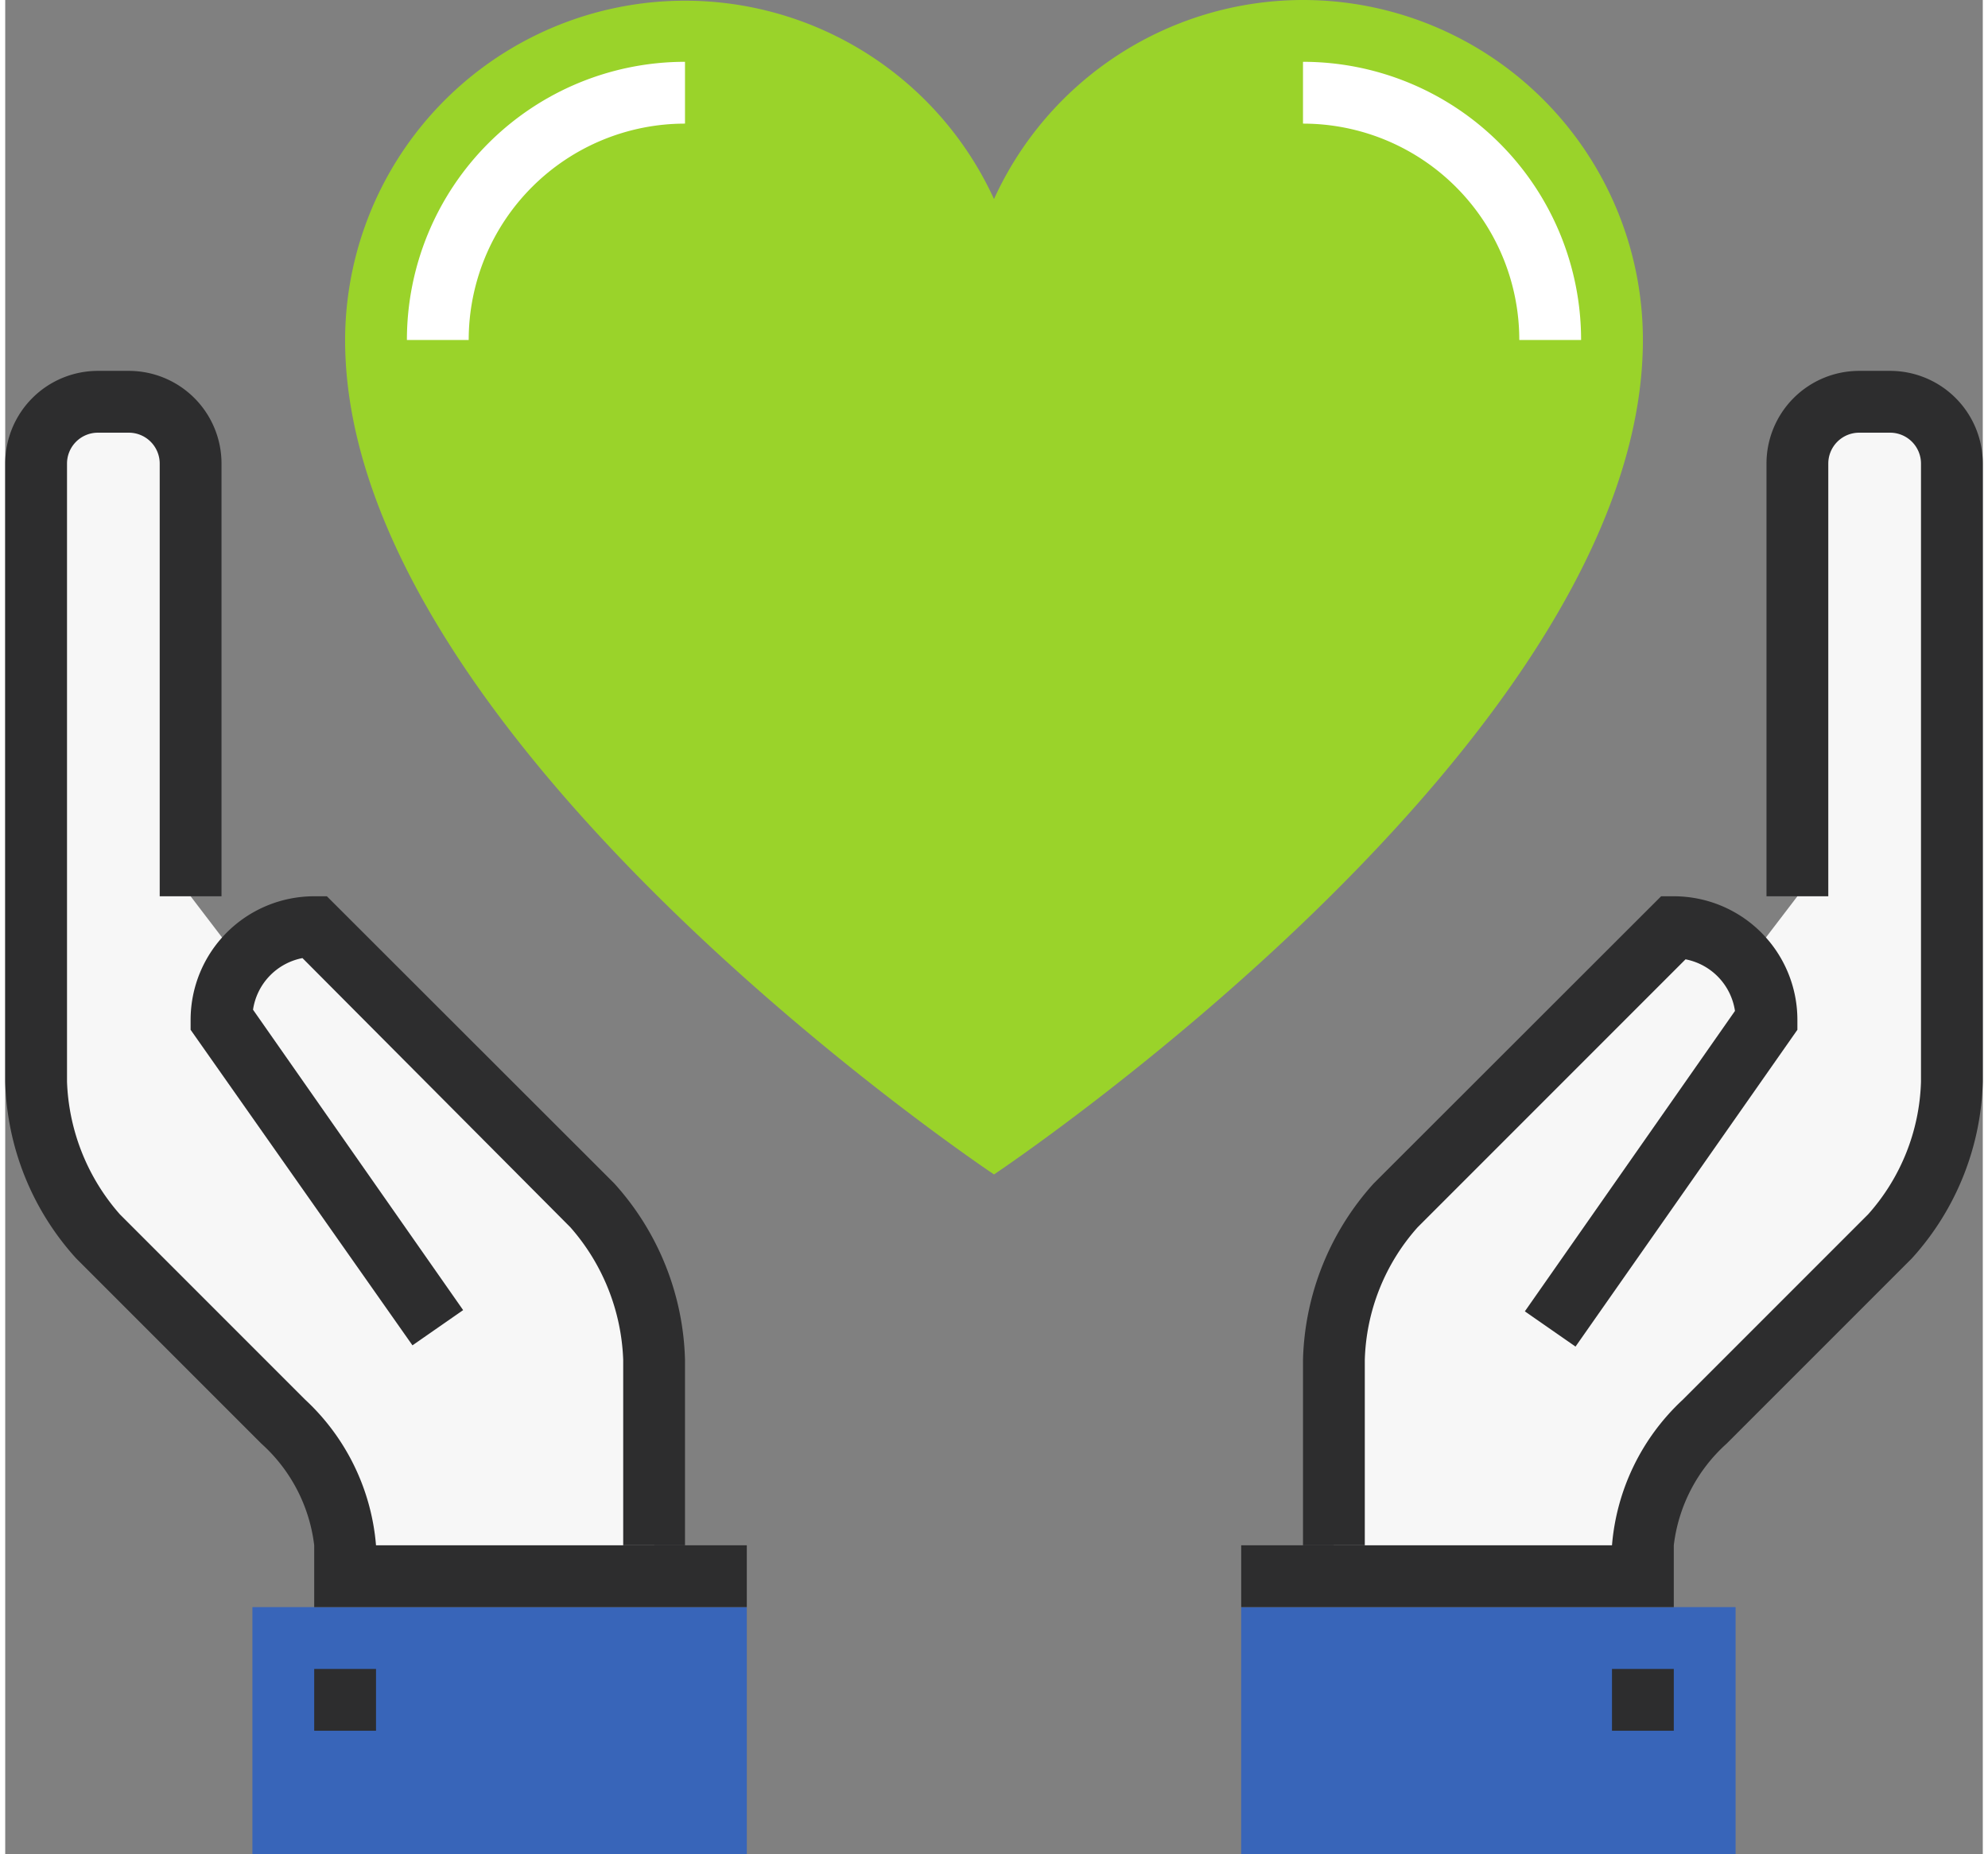
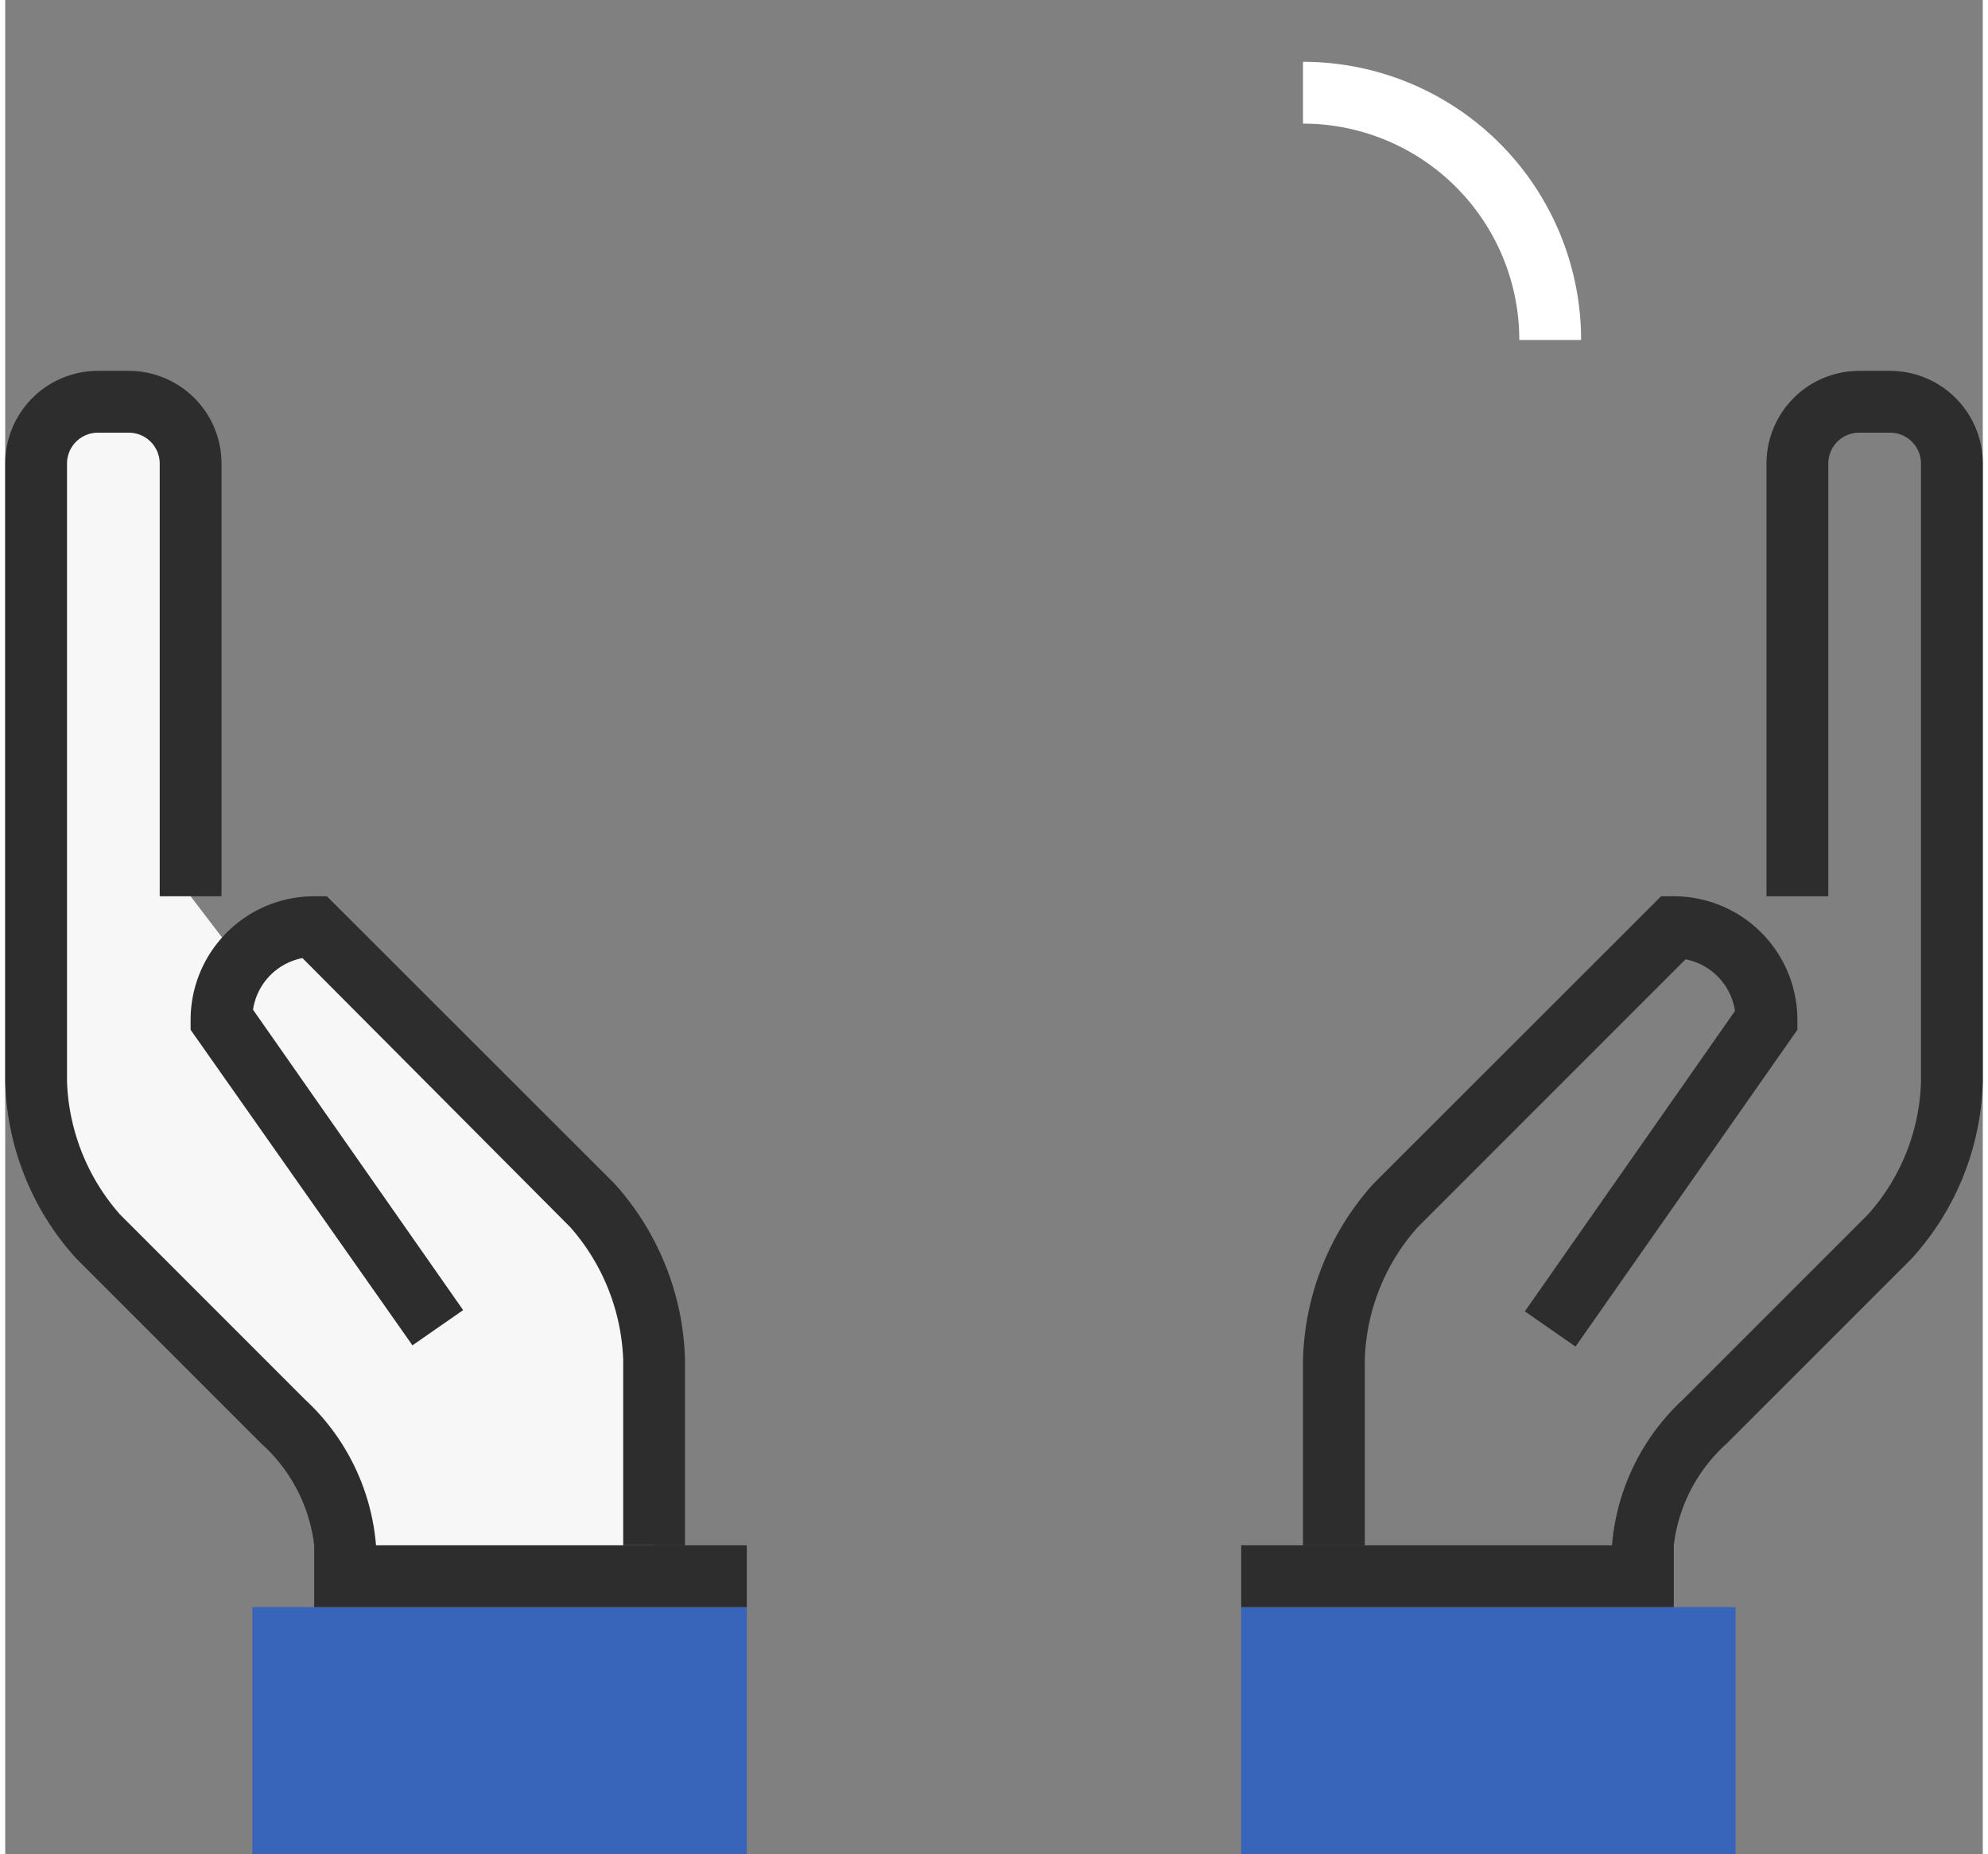
<svg xmlns="http://www.w3.org/2000/svg" id="a7660dde-4bd1-4481-9c2b-8789f7b56617" data-name="Layer 1" width="0.89in" height="0.83in" viewBox="0 0 64 60">
  <rect x="0" y="0" width="64" height="60" fill="#808080" stroke="none" />
  <defs>
    <style>.fb9f1cdf-c088-4b47-b122-939a577f350f{fill:#f7f7f7;}.bf7b7a37-fab2-46ba-b620-db50c461793a{fill:#3865b9;}.a0ff7e01-7be1-4cc1-9fe5-0d649518d21a{fill:#2d2d2e;}.f701a6ef-c70e-4892-8731-a9ffbca72254{fill:#9ad32a;}.ab6d7848-8274-4769-9969-2862f2c4b68a{fill:#fff;}</style>
  </defs>
  <title>wellness_heart_icon</title>
-   <path class="fb9f1cdf-c088-4b47-b122-939a577f350f" d="M364,276h-1a2,2,0,0,0-2,2v14l-1.65,2.16A3,3,0,0,0,357,293l-9,9a7.81,7.81,0,0,0-2,5v7h10v-1a6.19,6.19,0,0,1,2-4l6-6a7.81,7.81,0,0,0,2-5V278A2,2,0,0,0,364,276Z" transform="translate(-303 -263)" />
  <rect class="bf7b7a37-fab2-46ba-b620-db50c461793a" x="40" y="52" width="16" height="8" />
  <path class="a0ff7e01-7be1-4cc1-9fe5-0d649518d21a" d="M347,313h-2v-6a8.84,8.84,0,0,1,2.29-5.71l9.3-9.29H357a4,4,0,0,1,4,4v.32l-7.18,10.25-1.64-1.14,6.8-9.72a2,2,0,0,0-1.6-1.67l-8.67,8.67A6.73,6.73,0,0,0,347,307Z" transform="translate(-303 -263)" />
-   <rect class="a0ff7e01-7be1-4cc1-9fe5-0d649518d21a" x="52" y="54" width="2" height="2" />
  <path class="a0ff7e01-7be1-4cc1-9fe5-0d649518d21a" d="M357,315H343v-2h12a7.23,7.23,0,0,1,2.29-4.71l6-6A6.73,6.73,0,0,0,365,298V278a1,1,0,0,0-1-1h-1a1,1,0,0,0-1,1v14h-2V278a3,3,0,0,1,3-3h1a3,3,0,0,1,3,3v20a8.84,8.84,0,0,1-2.29,5.71l-6,6A5.25,5.25,0,0,0,357,313Z" transform="translate(-303 -263)" />
  <path class="fb9f1cdf-c088-4b47-b122-939a577f350f" d="M306,276h1a2,2,0,0,1,2,2v14l1.65,2.16A3,3,0,0,1,313,293l9,9a7.81,7.81,0,0,1,2,5v7H314v-1a6.19,6.19,0,0,0-2-4l-6-6a7.81,7.81,0,0,1-2-5V278A2,2,0,0,1,306,276Z" transform="translate(-303 -263)" />
  <rect class="bf7b7a37-fab2-46ba-b620-db50c461793a" x="8" y="52" width="16" height="8" />
  <path class="a0ff7e01-7be1-4cc1-9fe5-0d649518d21a" d="M325,313h-2v-6a6.86,6.86,0,0,0-1.71-4.29L312.62,294a2,2,0,0,0-1.6,1.67l6.8,9.72-1.64,1.14L309,296.32V296a4,4,0,0,1,4-4h.41l9.3,9.29A8.84,8.84,0,0,1,325,307Z" transform="translate(-303 -263)" />
-   <rect class="a0ff7e01-7be1-4cc1-9fe5-0d649518d21a" x="10" y="54" width="2" height="2" />
  <path class="a0ff7e01-7be1-4cc1-9fe5-0d649518d21a" d="M327,315H313v-2a5.26,5.26,0,0,0-1.71-3.29l-6-6A8.84,8.84,0,0,1,303,298V278a3,3,0,0,1,3-3h1a3,3,0,0,1,3,3v14h-2V278a1,1,0,0,0-1-1h-1a1,1,0,0,0-1,1v20a6.86,6.86,0,0,0,1.71,4.29l6,6A7.23,7.23,0,0,1,315,313h12Z" transform="translate(-303 -263)" />
-   <path class="f701a6ef-c70e-4892-8731-a9ffbca72254" d="M345,263a11,11,0,0,0-10,6.44A11,11,0,0,0,314,274c0,13,21,27,21,27s21-14,21-27A11,11,0,0,0,345,263Z" transform="translate(-303 -263)" />
-   <path class="ab6d7848-8274-4769-9969-2862f2c4b68a" d="M318,274h-2a9,9,0,0,1,9-9v2A7,7,0,0,0,318,274Z" transform="translate(-303 -263)" />
  <path class="ab6d7848-8274-4769-9969-2862f2c4b68a" d="M354,274h-2a7,7,0,0,0-7-7v-2A9,9,0,0,1,354,274Z" transform="translate(-303 -263)" />
</svg>